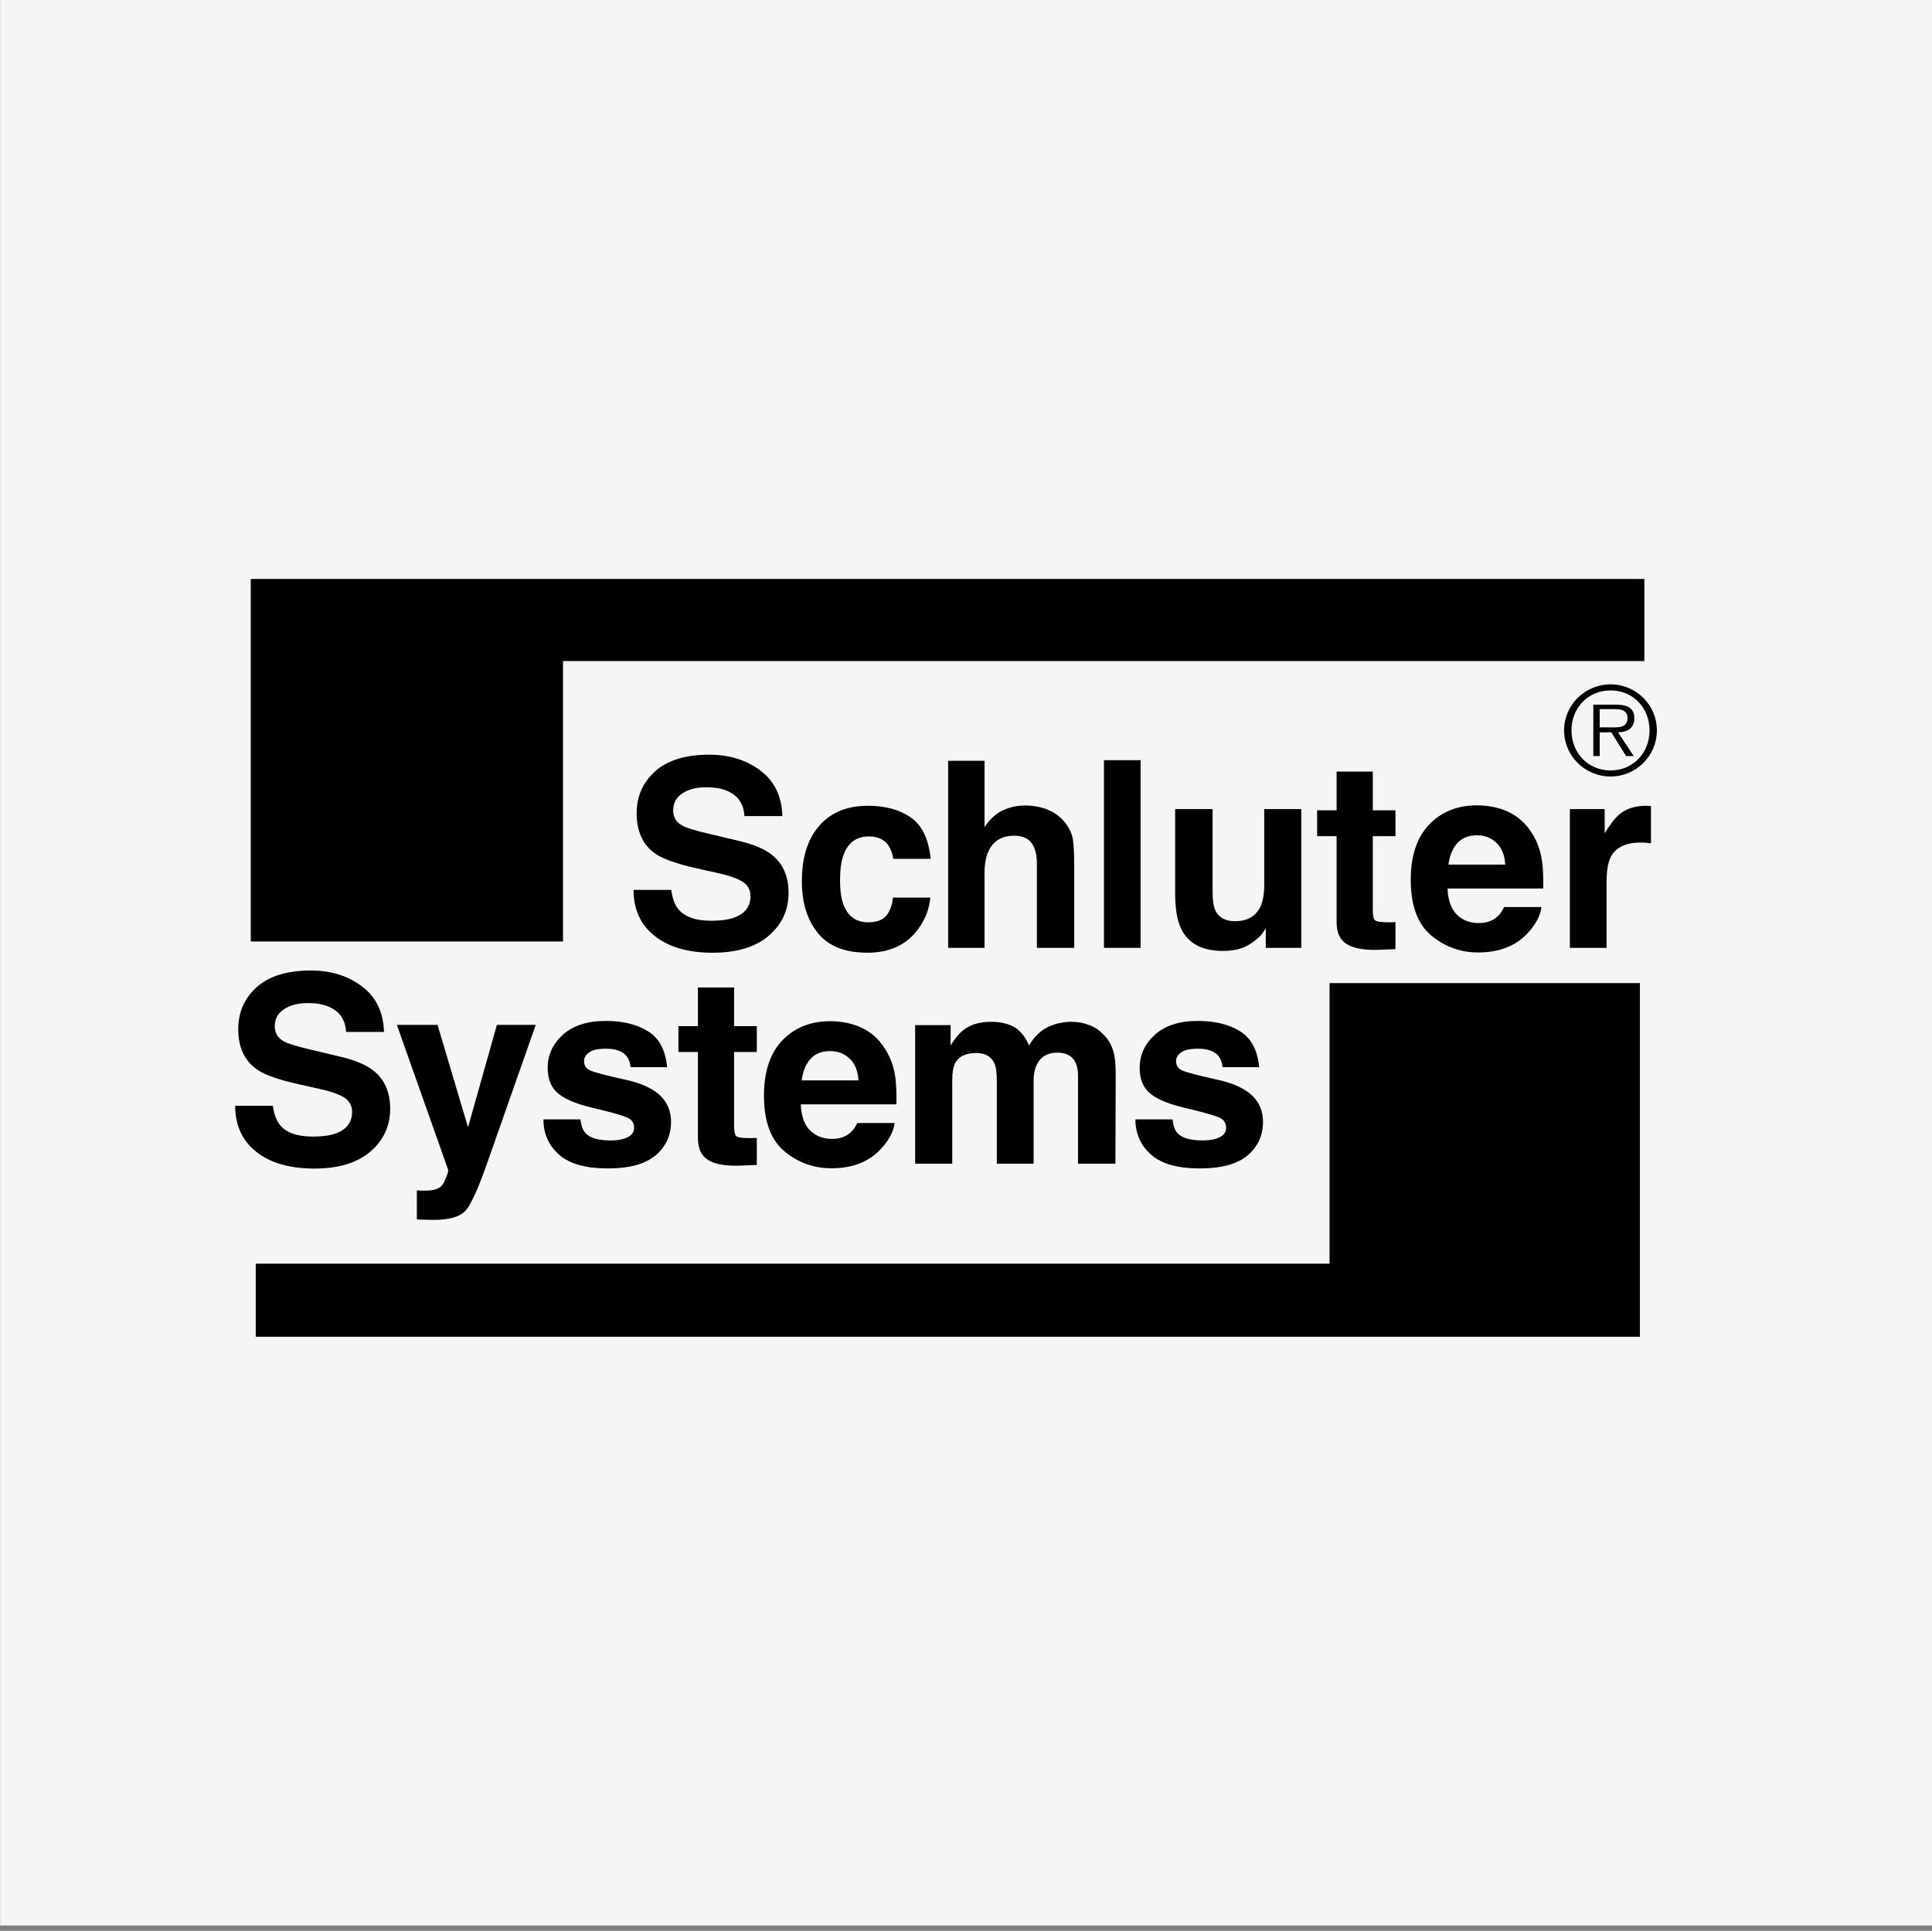
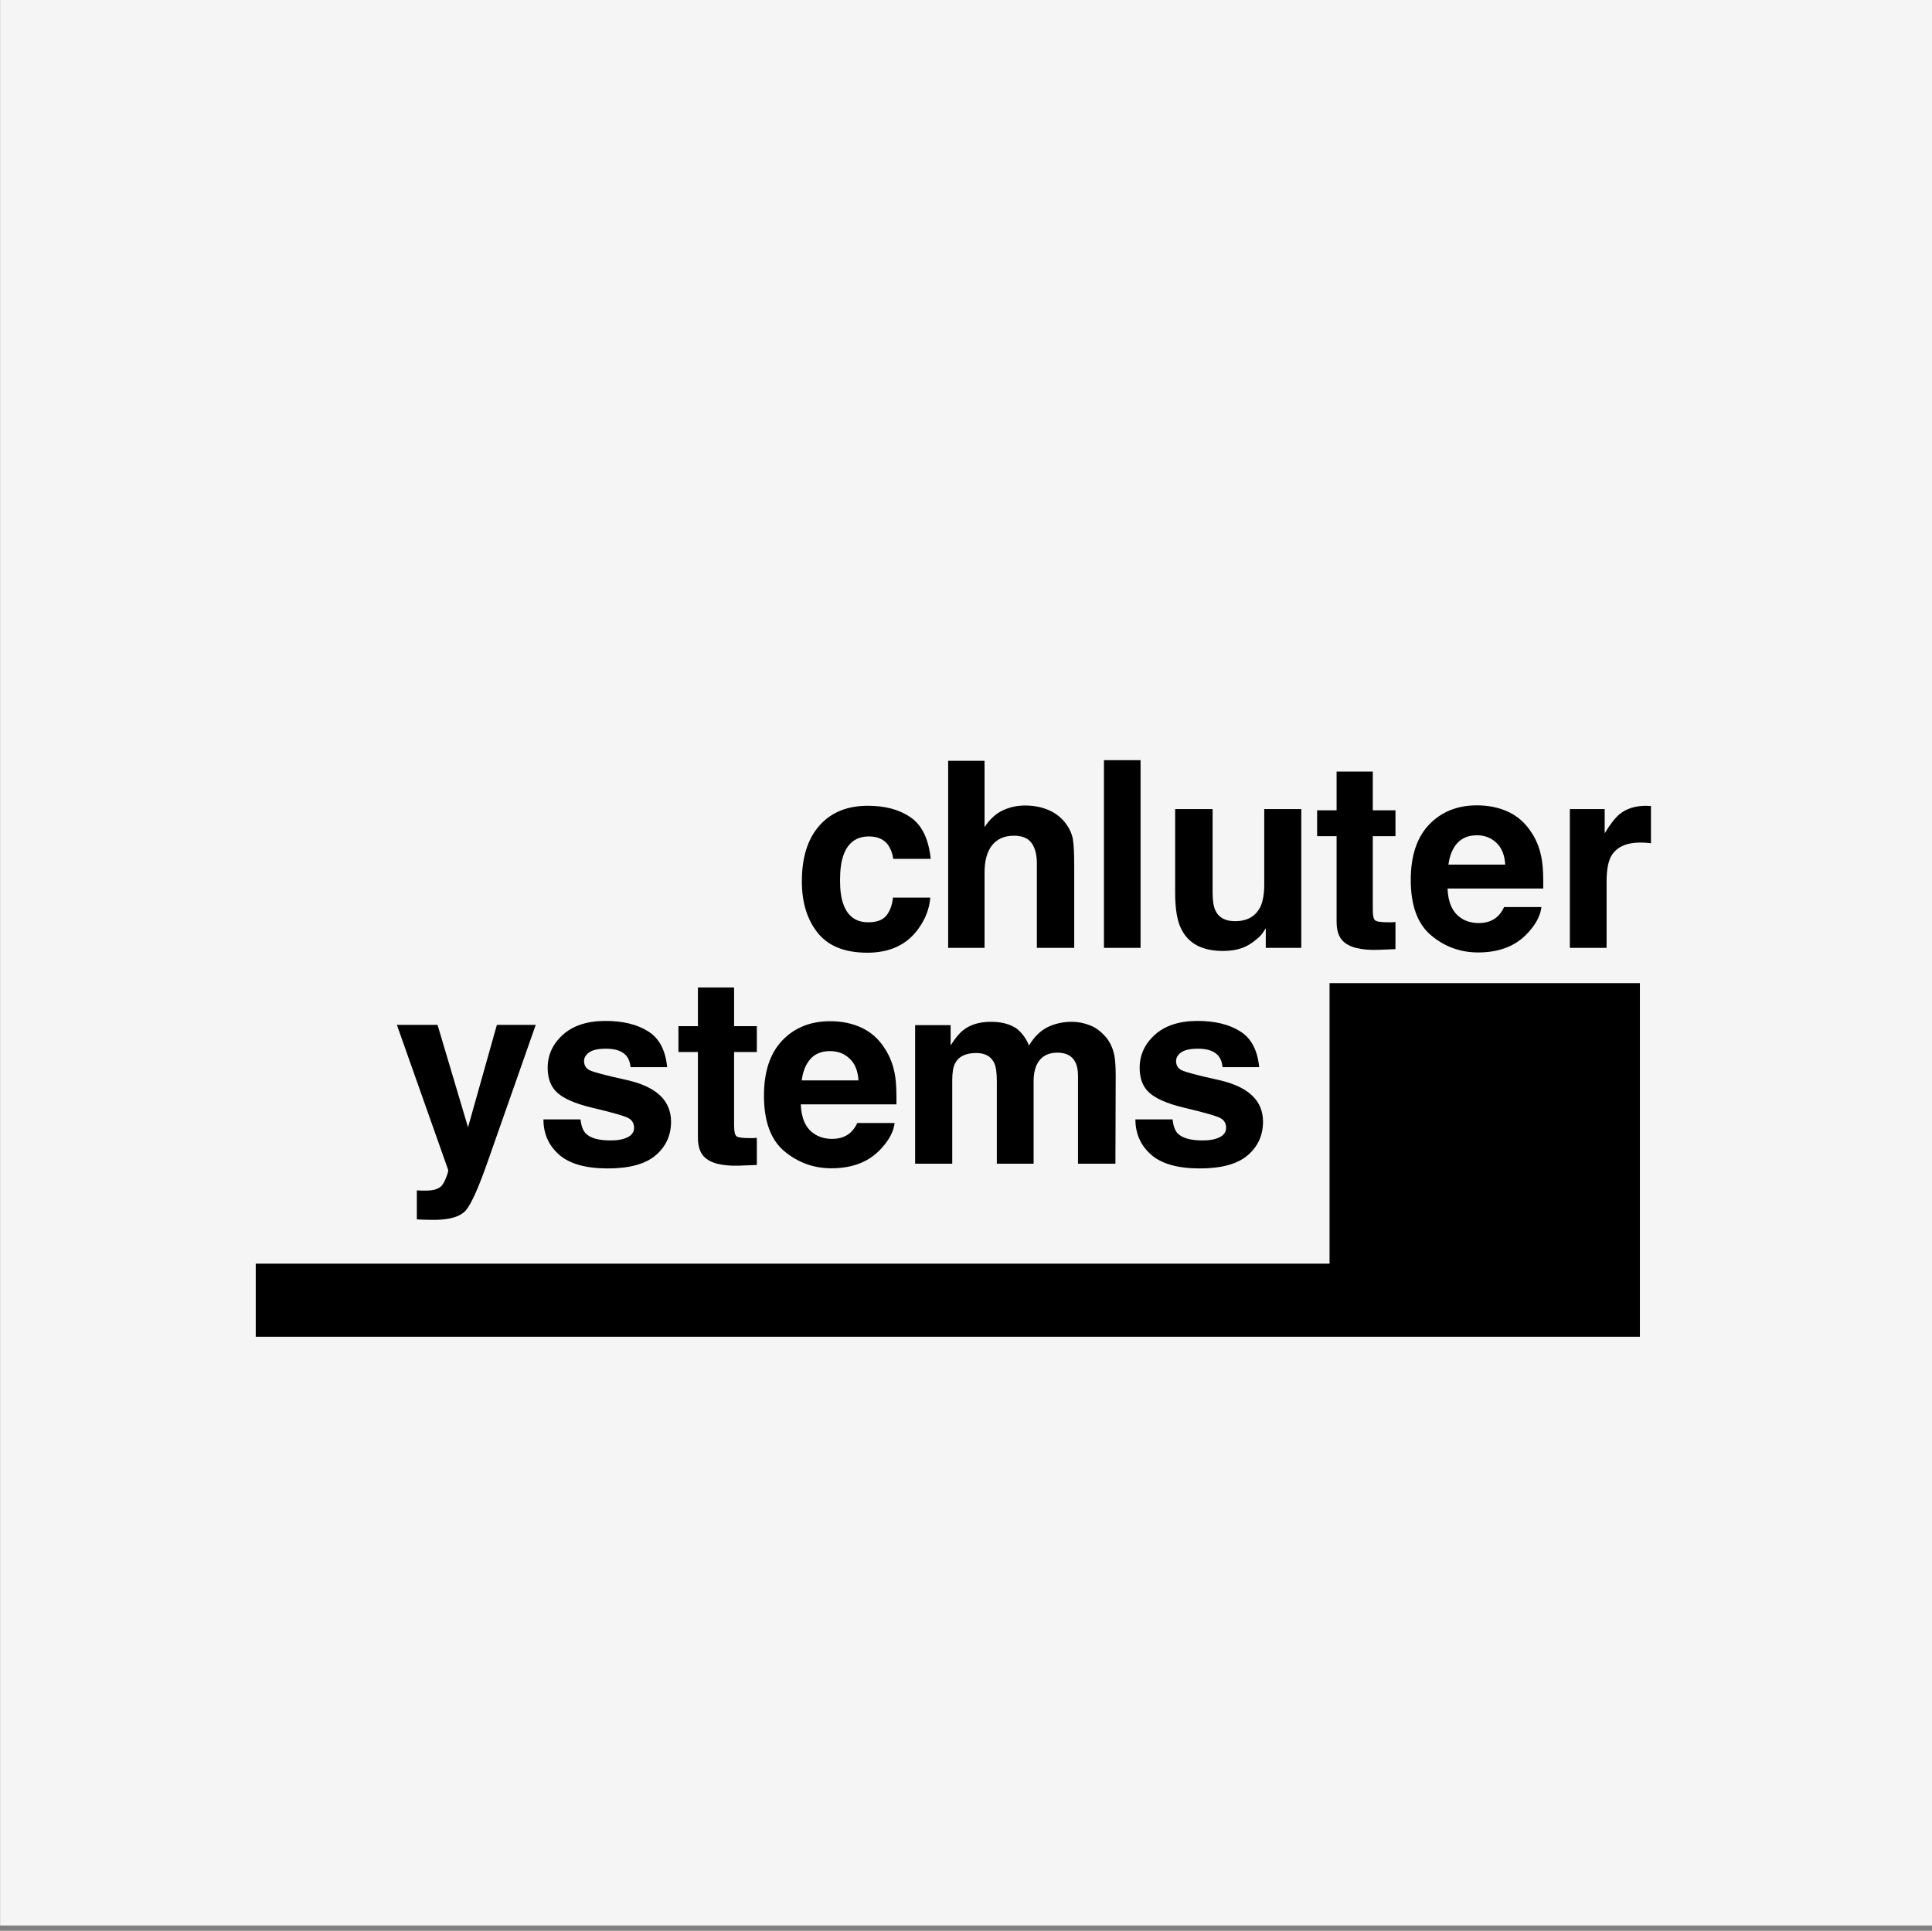
<svg xmlns="http://www.w3.org/2000/svg" id="uuid-c291726b-6331-4d2a-af7d-7edf9b95b921" data-name="Ebene 1" viewBox="0 0 399.5 399.3">
  <rect x="0" y="0" width="399.5" height="399.3" fill="#808080" stroke="none" />
  <defs>
    <style>
      .uuid-9cb2300f-a352-49b8-89e7-ff9108c81d18 {
        fill: #f5f5f5;
      }
    </style>
  </defs>
  <rect class="uuid-9cb2300f-a352-49b8-89e7-ff9108c81d18" x=".023" y="-1.098" width="399.5" height="399.3" />
  <g id="uuid-2655f47f-5ca6-4cc4-adb9-fbd2b89b31f5" data-name="A/assets/brand/logo/signe">
    <g id="uuid-4b0974c5-4476-436f-b59f-776a32f77b87" data-name="schluter web RGB mobile">
      <path id="uuid-45e38bd0-5afe-424d-9f3b-a3f66fd4c3d1" data-name="Path" d="m339.098,203.313v73.132H52.882v-15.113l222.042 0-0-58.02h64.174Z" />
      <path id="uuid-0557cd71-9016-4e88-82a5-3e64965b6bad" data-name="Path" d="m250.744,167.319v17.31c0,1.63.195,2.848.582,3.678.682,1.453,2.046,2.199,4.047,2.199,2.585,0,4.343-1.041,5.316-3.113.481-1.13.733-2.613.733-4.456v-15.618h7.659v28.706h-7.342v-4.055c-.067.085-.248.361-.524.792-.281.448-.62.822-1.012,1.158-1.178,1.057-2.335,1.778-3.444,2.155-1.099.393-2.388.585-3.871.585-4.283,0-7.16-1.523-8.648-4.583-.836-1.671-1.242-4.157-1.242-7.447v-17.31h7.744Z" />
      <path id="uuid-ecb12905-7708-4404-8998-395b2ad3ee44" data-name="Shape" d="m301.312,174.387c-.961,1.086-1.55,2.541-1.803,4.416h11.74c-.115-1.983-.734-3.477-1.823-4.506-1.082-1.035-2.423-1.557-4.033-1.557-1.743.001-3.104.562-4.081,1.646h0Zm10.571-6.494c1.935.897,3.525,2.318,4.782,4.249,1.137,1.698,1.866,3.674,2.195,5.918.2,1.318.287,3.22.251,5.685h-19.788c.105,2.895,1.021,4.912,2.724,6.065,1.042.729,2.304,1.082,3.771,1.082,1.547,0,2.821-.448,3.79-1.317.537-.472,1.004-1.127,1.409-1.988h7.72c-.203,1.718-1.087,3.452-2.684,5.208-2.471,2.783-5.938,4.178-10.394,4.178-3.676,0-6.915-1.174-9.727-3.532-2.813-2.356-4.214-6.174-4.214-11.481,0-4.963,1.266-8.776,3.79-11.426,2.543-2.656,5.842-3.983,9.884-3.983,2.399-.001,4.57.453,6.49,1.342h0Z" />
-       <path id="uuid-d497fdeb-d822-42e7-a08c-61f581723b68" data-name="Path" d="m56.422,228.674c.251,1.772.737,3.105,1.459,3.977,1.333,1.609,3.6,2.4,6.81,2.4,1.934,0,3.494-.211,4.694-.638,2.282-.805,3.417-2.304,3.417-4.498,0-1.281-.56-2.278-1.691-2.975-1.13-.69-2.908-1.297-5.332-1.814l-4.13-.926c-4.07-.914-6.875-1.895-8.433-2.98-2.639-1.799-3.953-4.594-3.953-8.403,0-3.474,1.275-6.366,3.818-8.666,2.545-2.291,6.285-3.446,11.217-3.446,4.121,0,7.631,1.095,10.52,3.272,2.917,2.16,4.447,5.296,4.59,9.43h-7.839c-.148-2.34-1.174-3.993-3.08-4.982-1.273-.65-2.857-.984-4.756-.984-2.096,0-3.77.429-5.023,1.275-1.262.841-1.89,2.012-1.89,3.52,0,1.382.618,2.425,1.86,3.113.786.453,2.488.992,5.086,1.603l6.735,1.611c2.952.694,5.177,1.638,6.679,2.816,2.332,1.83,3.501,4.471,3.501,7.928,0,3.55-1.367,6.505-4.11,8.86-2.729,2.327-6.575,3.496-11.558,3.496-5.091,0-9.092-1.138-12.005-3.454-2.921-2.319-4.381-5.492-4.381-9.534h7.794v-.001Z" />
      <path id="uuid-b5e4614d-8700-4f15-915d-edfe361de603" data-name="Path" d="m86.193,246.168l.965.055c.741.028,1.442.005,2.119-.083.666-.085,1.238-.289,1.697-.612.438-.292.846-.918,1.215-1.868.394-.95.548-1.521.481-1.734l-10.604-29.977h8.408l6.304,21.183,5.968-21.183h8.033l-9.92,28.243c-1.903,5.445-3.416,8.81-4.528,10.104-1.118,1.306-3.348,1.98-6.677,1.98-.676,0-1.221-.019-1.621-.028-.409,0-1.025-.028-1.838-.079v-6.002h-.001Z" />
      <path id="uuid-7da45fad-a7eb-4c1c-99cd-f02268765e22" data-name="Path" d="m120.037,231.493c.148,1.335.5,2.28,1.034,2.851.926,1.002,2.661,1.505,5.192,1.505,1.486,0,2.655-.227,3.526-.666.885-.437,1.321-1.09,1.321-1.972,0-.841-.353-1.491-1.059-1.92-.706-.445-3.33-1.202-7.872-2.272-3.274-.809-5.575-1.816-6.922-3.02-1.338-1.199-2.008-2.923-2.008-5.164,0-2.652,1.034-4.93,3.125-6.822,2.098-1.911,5.06-2.879,8.85-2.879,3.612,0,6.541.726,8.804,2.16,2.287,1.414,3.59,3.899,3.925,7.406h-7.555c-.105-.964-.378-1.728-.822-2.288-.833-1.023-2.244-1.533-4.245-1.533-1.637,0-2.812.251-3.517.77-.689.513-1.043,1.098-1.043,1.775,0,.874.37,1.497,1.114,1.884.742.398,3.37,1.093,7.881,2.082,3.001.7,5.251,1.756,6.757,3.184,1.485,1.437,2.236,3.233,2.236,5.404,0,2.843-1.081,5.175-3.212,6.973-2.126,1.788-5.413,2.687-9.866,2.687-4.542,0-7.903-.942-10.072-2.845-2.162-1.914-3.237-4.342-3.237-7.296h7.666v-.001Z" />
      <path id="uuid-3378089d-f05e-4f94-8f75-c72bb1a32e23" data-name="Path" d="m140.29,217.56v-5.349h4.027v-7.997h7.478v7.997h4.703v5.349h-4.702v15.17c0,1.185.151,1.914.454,2.218.3.284,1.211.416,2.751.416h.71c.269-.013.53-.028.788-.047v5.604l-3.594.139c-3.566.123-6-.5-7.31-1.843-.849-.857-1.277-2.192-1.277-3.971v-17.685h-4.029Z" />
      <path id="uuid-a0277962-cecd-4ddf-ad9a-245b3078c22f" data-name="Shape" d="m167.569,219.012c-.956,1.078-1.554,2.556-1.788,4.416h11.736c-.121-1.972-.726-3.482-1.838-4.5-1.061-1.026-2.413-1.549-4.027-1.557-1.752,0-3.116.544-4.082,1.641h0Zm10.572-6.482c1.932.89,3.537,2.311,4.775,4.243,1.138,1.702,1.871,3.676,2.208,5.912.189,1.335.271,3.228.243,5.703h-19.782c.107,2.876,1.006,4.894,2.727,6.054,1.039.724,2.3,1.085,3.766,1.085,1.546,0,2.827-.445,3.794-1.319.53-.478,1.002-1.135,1.406-1.966h7.712c-.193,1.692-1.082,3.428-2.677,5.183-2.475,2.791-5.938,4.181-10.391,4.181-3.678,0-6.918-1.174-9.733-3.526-2.808-2.351-4.215-6.182-4.215-11.489,0-4.967,1.261-8.769,3.79-11.426,2.541-2.655,5.848-3.974,9.886-3.974,2.42-.001,4.571.446,6.491,1.341h0Z" />
      <path id="uuid-583a5d48-0ddb-49e7-a6ef-355d5cc7577b" data-name="Path" d="m225.419,212.06c1.25.478,2.354,1.349,3.384,2.575.8,1.002,1.343,2.228,1.634,3.692.176.973.268,2.373.268,4.241l-.059,18.092h-7.734v-18.282c0-1.078-.189-1.98-.533-2.684-.673-1.335-1.912-1.996-3.713-2.002-2.091,0-3.524.869-4.331,2.589-.404.909-.605,1.996-.605,3.28v17.096h-7.604v-17.094c0-1.697-.171-2.936-.53-3.704-.636-1.382-1.884-2.09-3.738-2.09-2.155,0-3.614.708-4.347,2.09-.412.786-.606,1.958-.606,3.529v17.27h-7.672v-28.661h7.339v4.198c.953-1.499,1.819-2.559,2.659-3.192,1.461-1.133,3.358-1.69,5.701-1.69,2.207,0,4.002.492,5.348,1.447,1.105.896,1.927,2.054,2.499,3.457.994-1.69,2.224-2.928,3.686-3.714,1.562-.797,3.292-1.19,5.199-1.19,1.269.001,2.525.252,3.757.746h0Z" />
      <path id="uuid-3086a0dc-3494-47ea-9923-06bd5c8299e3" data-name="Path" d="m242.457,231.493c.152,1.335.5,2.28,1.014,2.851.946,1.002,2.687,1.505,5.204,1.505,1.486,0,2.664-.227,3.532-.666.877-.437,1.327-1.09,1.327-1.972,0-.841-.357-1.491-1.067-1.92-.7-.445-3.33-1.202-7.864-2.272-3.284-.809-5.585-1.816-6.926-3.02-1.354-1.199-2.018-2.923-2.018-5.164,0-2.652,1.047-4.93,3.125-6.822,2.11-1.911,5.059-2.879,8.857-2.879,3.608,0,6.547.726,8.81,2.16,2.275,1.414,3.58,3.899,3.926,7.406h-7.571c-.1-.964-.376-1.728-.818-2.288-.828-1.023-2.244-1.533-4.238-1.533-1.637,0-2.813.251-3.529.77-.69.513-1.031,1.098-1.031,1.775,0,.874.37,1.497,1.111,1.884.753.398,3.366,1.093,7.876,2.082,2.999.7,5.257,1.756,6.749,3.184,1.501,1.437,2.239,3.233,2.239,5.404,0,2.843-1.082,5.175-3.206,6.973-2.118,1.788-5.411,2.687-9.863,2.687-4.542,0-7.9-.942-10.071-2.845-2.16-1.914-3.245-4.342-3.245-7.296h7.678v-.001Z" />
-       <path id="uuid-e5be2fb6-73d2-48ed-b174-0c0a4d730690" data-name="Shape" d="m333.041,160.586c5.285,0,9.571-4.277,9.571-9.549,0-5.233-4.286-9.509-9.571-9.509-5.323,0-9.621,4.275-9.621,9.509,0,5.272,4.298,9.549,9.621,9.549h0Zm0-1.257c-4.676,0-8.089-3.626-8.089-8.292,0-4.639,3.414-8.257,8.089-8.257,4.656,0,8.051,3.618,8.051,8.257,0,4.666-3.394,8.292-8.051,8.292h0Zm1.537-7.879c1.914-.039,3.369-.824,3.369-2.904,0-1.766-.95-2.823-3.806-2.823h-4.672v10.637h1.319v-4.912h2.407l3.053,4.912h1.574l-3.244-4.911h0Zm-3.79-1.025v-3.77h3.057c1.322,0,2.693.195,2.693,1.859,0,2.172-2.239,1.912-3.747,1.912h-2.003v-.001Z" />
-       <polygon id="uuid-cd653999-c298-4d01-a8b1-f6e71f9dfa6d" data-name="Path" points="116.416 194.709 116.416 136.71 340.024 136.71 340.024 119.733 51.851 119.733 51.851 194.709 116.416 194.709" />
-       <path id="uuid-5b228be1-550c-4d1a-8526-75a7135a99e8" data-name="Path" d="m138.804,184.037c.244,1.775.732,3.108,1.453,3.979,1.33,1.609,3.594,2.4,6.813,2.4,1.931,0,3.496-.205,4.698-.633,2.282-.805,3.418-2.319,3.418-4.5,0-1.275-.561-2.27-1.694-2.977-1.134-.682-2.908-1.297-5.329-1.816l-4.141-.916c-4.066-.929-6.871-1.92-8.432-2.979-2.633-1.796-3.943-4.598-3.943-8.407,0-3.482,1.275-6.369,3.818-8.672,2.544-2.291,6.28-3.445,11.204-3.445,4.122,0,7.639,1.082,10.539,3.268,2.916,2.171,4.444,5.295,4.578,9.427h-7.849c-.137-2.338-1.167-3.994-3.076-4.978-1.259-.653-2.848-.974-4.746-.974-2.103,0-3.773.416-5.023,1.266-1.269.832-1.895,2.01-1.895,3.526,0,1.389.622,2.425,1.86,3.114.794.446,2.496.985,5.083,1.601l6.735,1.603c2.953.697,5.188,1.637,6.683,2.823,2.332,1.822,3.501,4.47,3.501,7.923,0,3.553-1.369,6.494-4.098,8.845-2.733,2.34-6.583,3.512-11.564,3.512-5.097,0-9.094-1.145-12.007-3.454-2.925-2.308-4.381-5.489-4.381-9.537h7.795Z" />
      <path id="uuid-ea9dc5d6-8f01-4061-b256-1c4263b13189" data-name="Path" d="m184.703,177.613c-.14-1.071-.498-2.027-1.07-2.891-.862-1.151-2.174-1.742-3.966-1.742-2.54,0-4.293,1.261-5.216,3.769-.51,1.331-.748,3.112-.748,5.317,0,2.1.237,3.805.748,5.085.893,2.384,2.599,3.582,5.086,3.582,1.764,0,3.008-.466,3.771-1.415.744-.956,1.181-2.179,1.341-3.692h7.716c-.177,2.291-1.01,4.44-2.488,6.481-2.376,3.277-5.874,4.919-10.524,4.919-4.651,0-8.068-1.363-10.263-4.105-2.204-2.741-3.281-6.3-3.281-10.664,0-4.94,1.205-8.784,3.628-11.517,2.415-2.739,5.755-4.102,10.024-4.102,3.621,0,6.579.812,8.877,2.427,2.322,1.606,3.684,4.463,4.115,8.545h-7.75v.001Z" />
      <path id="uuid-9095203b-ce16-49f3-9302-1348a8be8ad8" data-name="Path" d="m216.787,167.507c1.474.62,2.676,1.561,3.614,2.817.786,1.079,1.277,2.175,1.462,3.31.177,1.13.264,2.976.264,5.528v16.86h-7.722v-17.458c0-1.537-.261-2.783-.789-3.738-.694-1.333-1.996-2-3.935-2-1.99,0-3.506.668-4.558,2-1.027,1.309-1.539,3.202-1.539,5.664v15.534h-7.524v-38.682h7.524v13.705c1.107-1.65,2.37-2.817,3.801-3.472,1.445-.669,2.971-.993,4.555-.993,1.784,0,3.402.305,4.847.925h0Z" />
      <polygon id="uuid-5d013365-3f45-4e0a-81b4-20c5aa7a2d89" data-name="Path" points="235.847 196.023 228.276 196.023 228.276 157.208 235.847 157.208 235.847 196.023" />
      <path id="uuid-6e4a0a71-a2b5-4960-b122-46b9b8b9d33a" data-name="Path" d="m272.356,172.925v-5.351h4.027v-8.011h7.483v8.011h4.69v5.351h-4.69v15.181c0,1.177.139,1.906.449,2.196.292.292,1.217.432,2.751.432h.724c.265-.013.524-.031.765-.055v5.609l-3.573.14c-3.582.115-6.017-.502-7.324-1.851-.854-.86-1.275-2.182-1.275-3.974v-17.678h-4.026Z" />
      <path id="uuid-1d0206f3-e75b-4db7-8858-d4720d3f1fa7" data-name="Path" d="m340.723,166.661c.111,0,.326.016.662.019v7.71c-.469-.064-.89-.096-1.275-.121-.36-.007-.664-.025-.896-.025-3.035,0-5.086.994-6.128,2.953-.569,1.113-.876,2.812-.876,5.111v13.717h-7.595v-28.706h7.203v5.006c1.167-1.908,2.183-3.217,3.045-3.922,1.414-1.178,3.254-1.76,5.52-1.76.136,0,.247,0,.339.02h0Z" />
    </g>
  </g>
</svg>